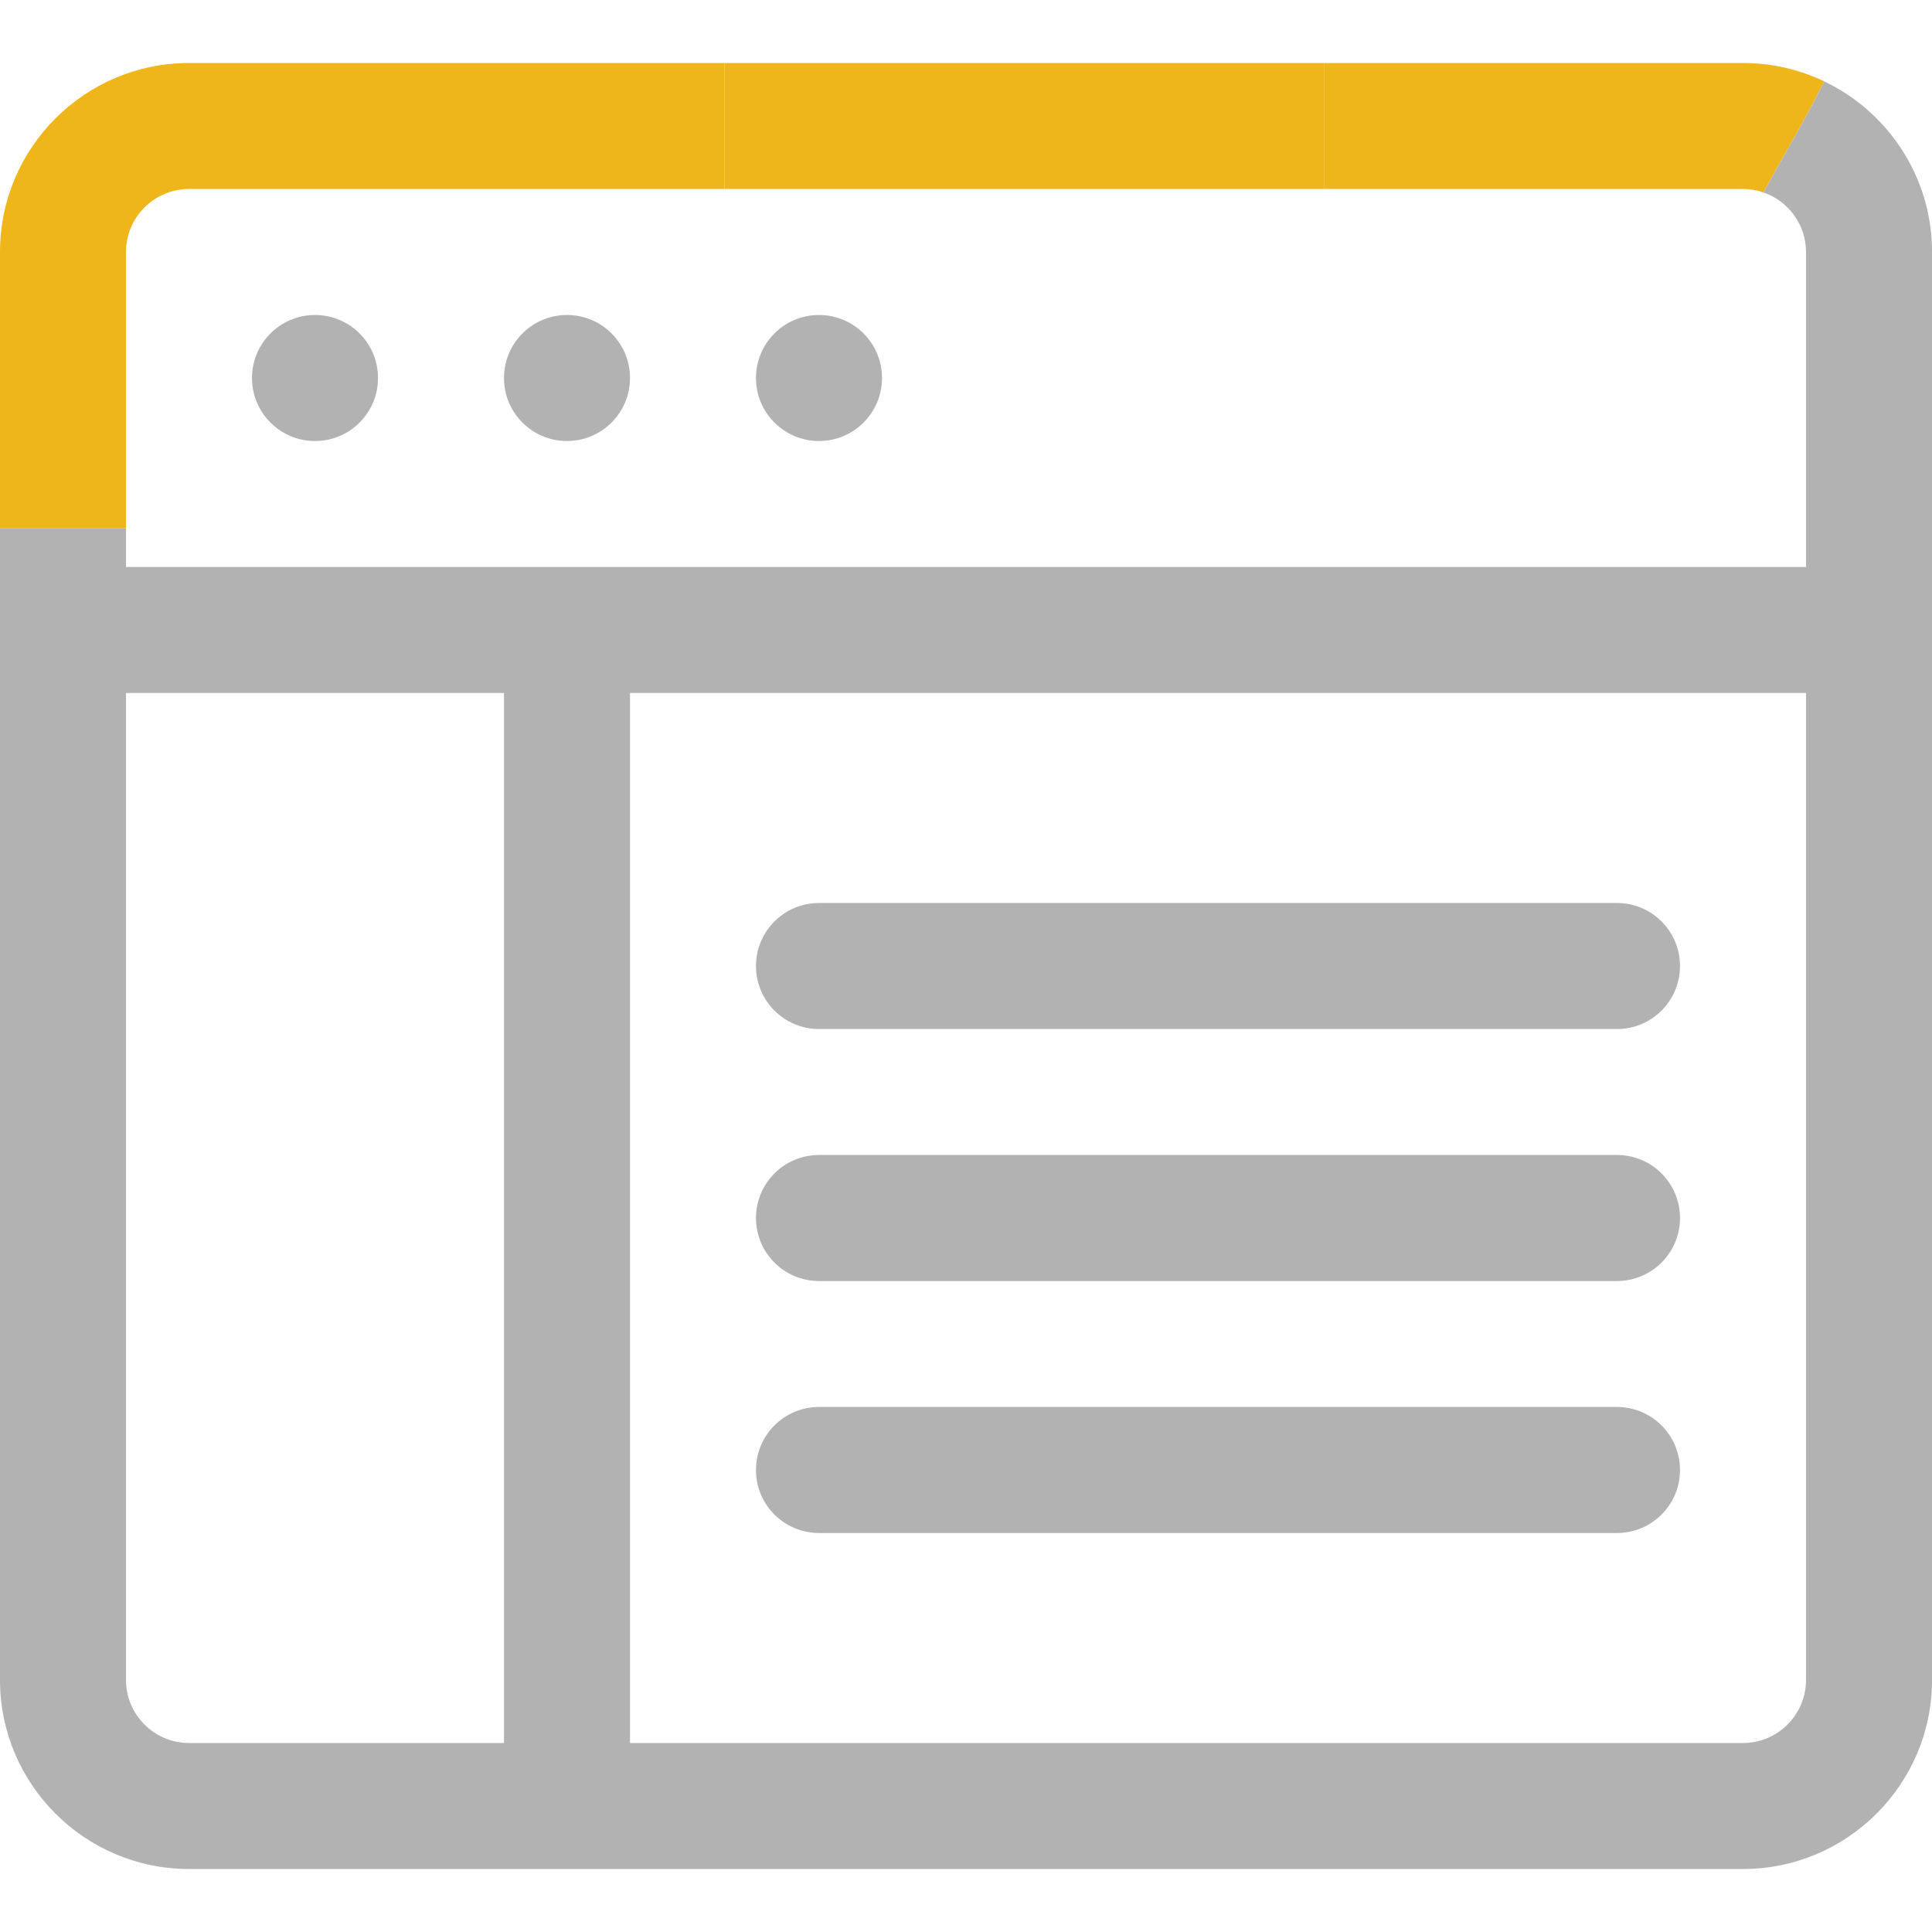
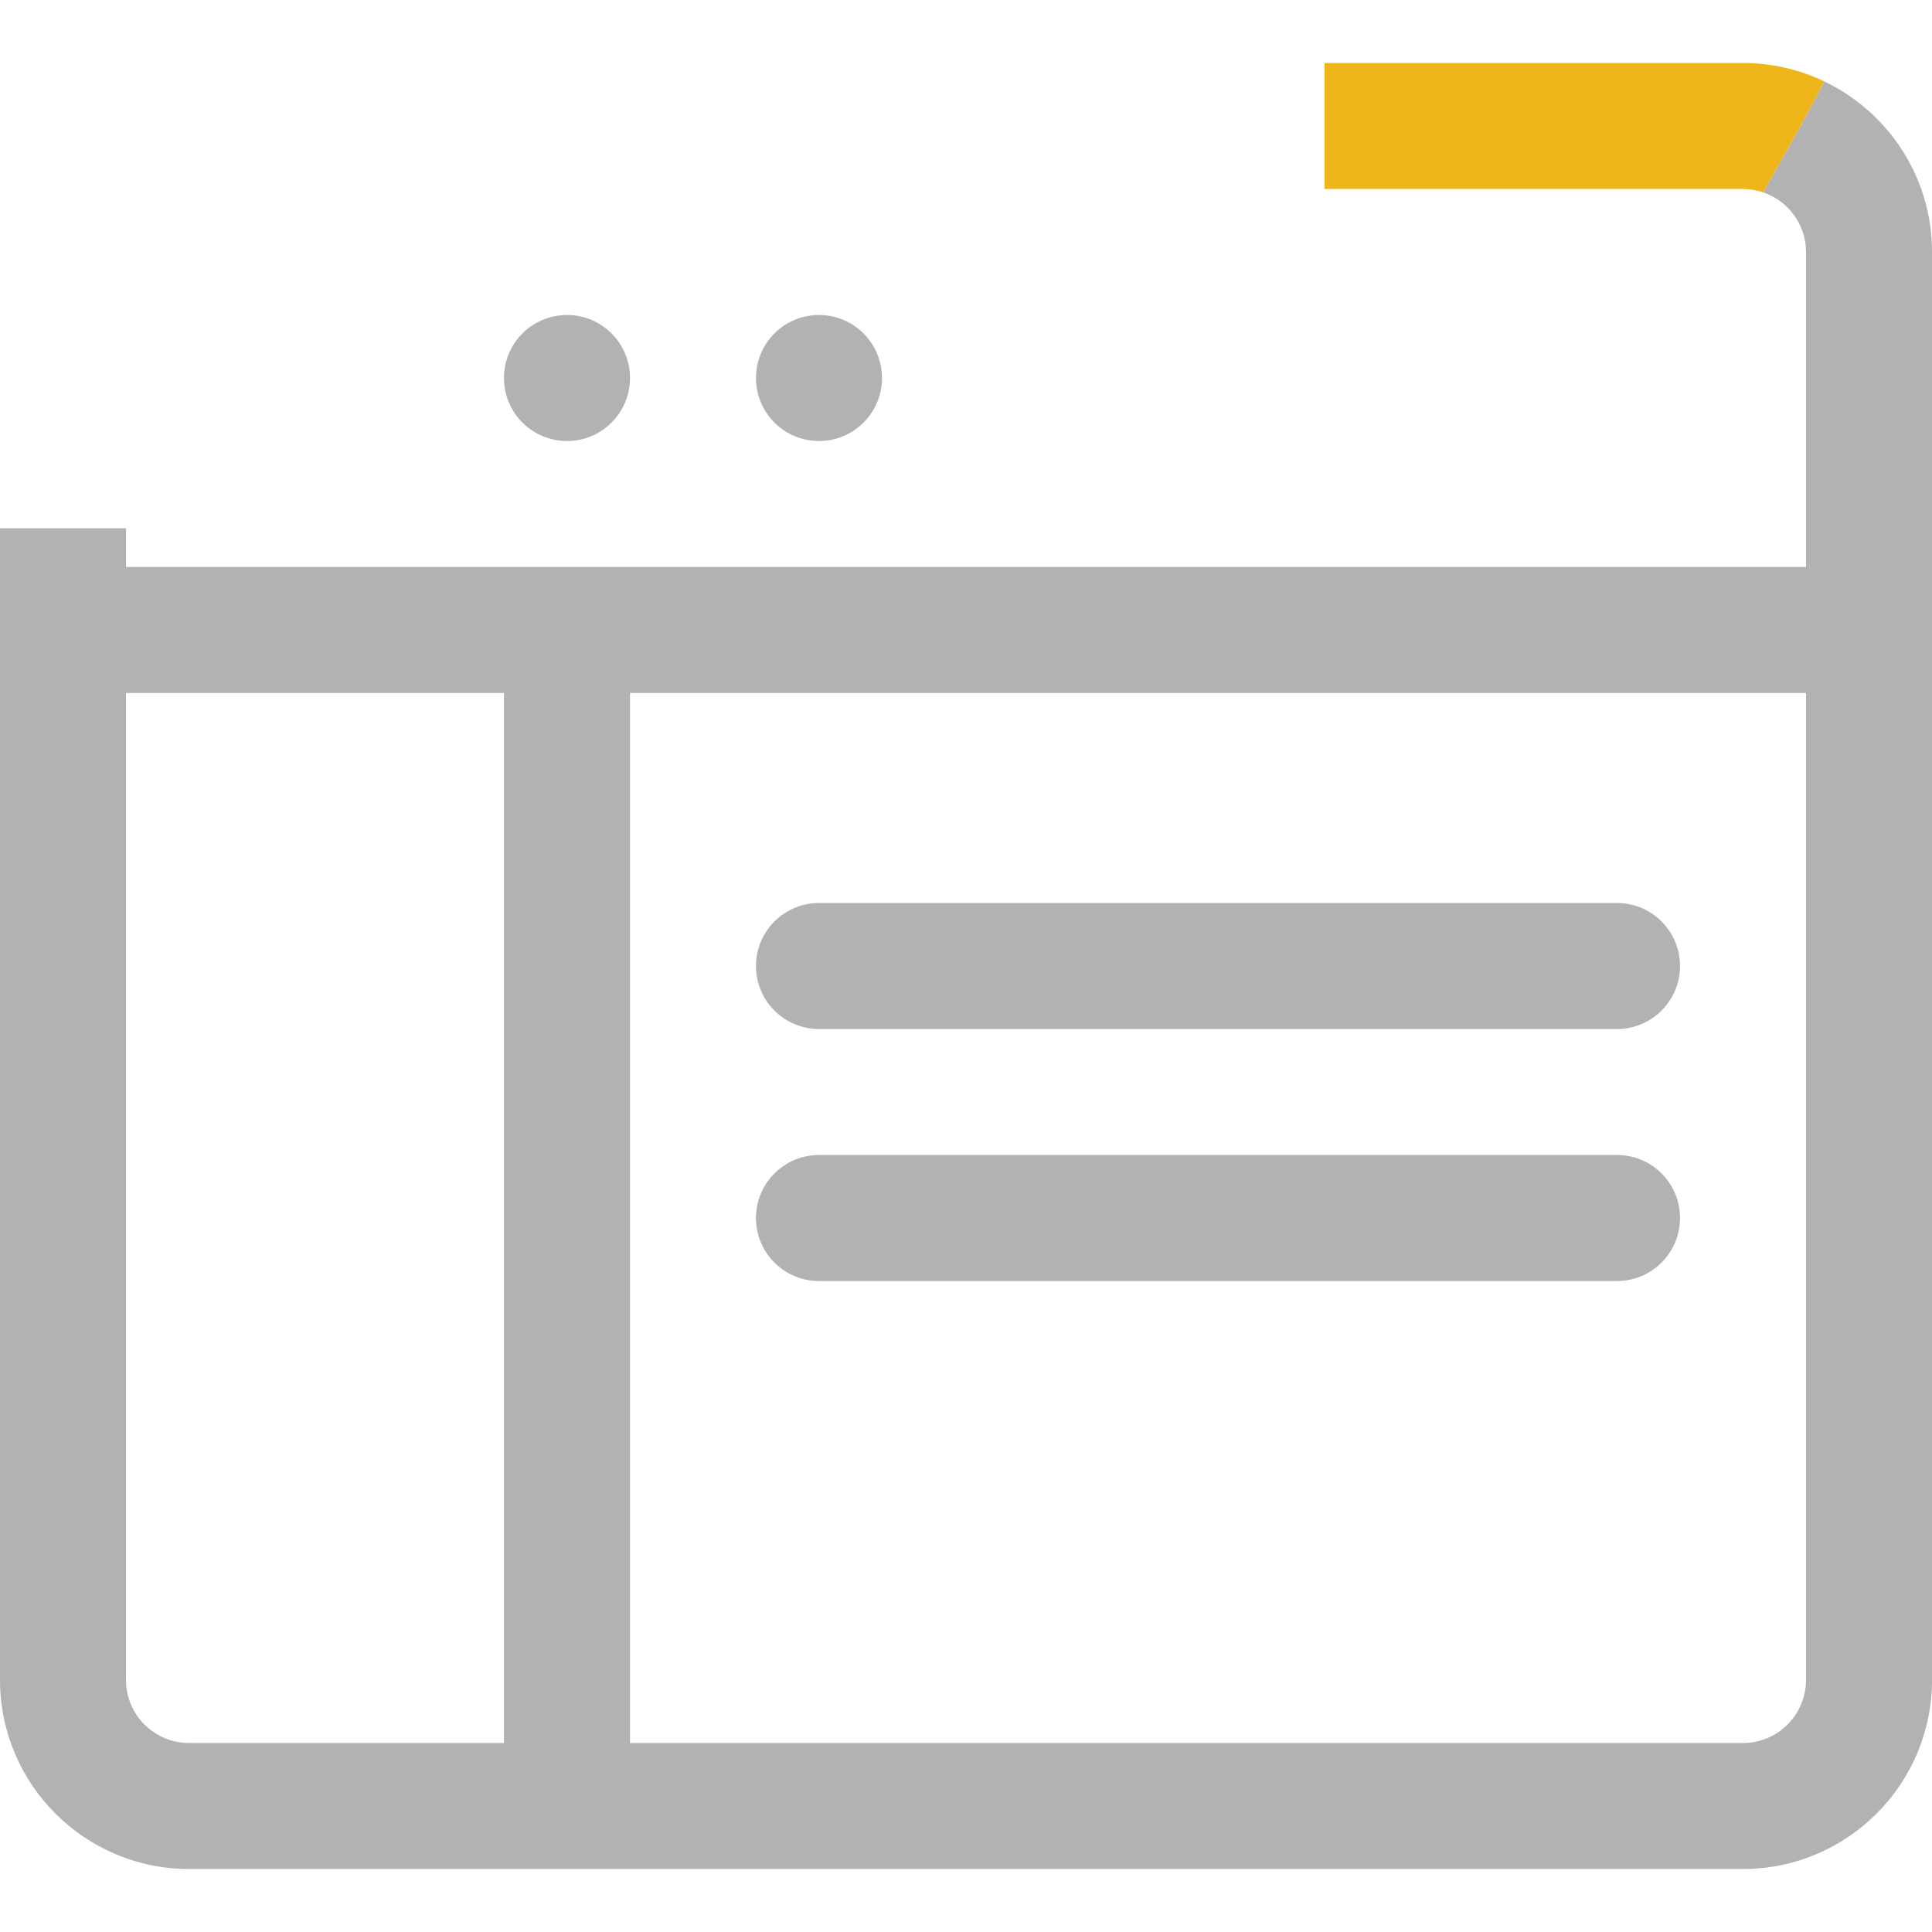
<svg xmlns="http://www.w3.org/2000/svg" width="500" height="500" viewBox="0 0 500 500" fill="none">
  <g clip-path="url(#clip0_3505_3076)">
-     <path d="M32.607 65.22C32.607 56.226 39.922 48.911 48.916 48.911H187.5V16.304H48.916C21.943 16.304 0 38.247 0 65.22V136.724H32.607V65.22Z" fill="#EFB61C" />
    <path d="M451.084 16.304H342.773V48.911H451.084C452.93 48.911 454.697 49.233 456.357 49.8C461.602 40.259 467.217 30.903 472.109 21.06C465.732 18.013 458.604 16.304 451.084 16.304Z" fill="#EFB61C" />
    <path d="M472.109 21.06C467.217 30.903 461.602 40.259 456.357 49.8C462.764 51.997 467.393 58.071 467.393 65.21V146.733H32.607V136.714H0V434.78C0 461.753 21.943 483.696 48.916 483.696H451.094C478.066 483.696 500.01 461.753 500.01 434.78V65.22C500.01 45.776 488.604 28.94 472.119 21.069L472.109 21.06ZM130.439 451.089H48.916C39.922 451.089 32.607 443.774 32.607 434.78V179.351H130.43V451.089H130.439ZM467.393 434.78C467.393 443.774 460.078 451.089 451.084 451.089H163.047V179.351H467.393V434.79V434.78Z" fill="#B2B2B2" />
-     <path d="M187.5 16.304V48.911H342.773V16.304H187.5Z" fill="#EFB61C" />
-     <path d="M81.523 114.136C90.53 114.136 97.832 106.834 97.832 97.827C97.832 88.82 90.53 81.519 81.523 81.519C72.516 81.519 65.215 88.82 65.215 97.827C65.215 106.834 72.516 114.136 81.523 114.136Z" fill="#B2B2B2" />
+     <path d="M187.5 16.304V48.911H342.773H187.5Z" fill="#EFB61C" />
    <path d="M146.738 114.136C155.745 114.136 163.047 106.834 163.047 97.827C163.047 88.82 155.745 81.519 146.738 81.519C137.731 81.519 130.43 88.82 130.43 97.827C130.43 106.834 137.731 114.136 146.738 114.136Z" fill="#B2B2B2" />
    <path d="M211.953 114.136C220.96 114.136 228.262 106.834 228.262 97.827C228.262 88.82 220.96 81.519 211.953 81.519C202.946 81.519 195.645 88.82 195.645 97.827C195.645 106.834 202.946 114.136 211.953 114.136Z" fill="#B2B2B2" />
    <path d="M418.477 233.696H211.953C202.949 233.696 195.645 241.001 195.645 250.005C195.645 259.009 202.949 266.313 211.953 266.313H418.477C427.48 266.313 434.785 259.009 434.785 250.005C434.785 241.001 427.49 233.696 418.486 233.696H418.477Z" fill="#B2B2B2" />
    <path d="M418.477 298.911H211.953C202.949 298.911 195.645 306.216 195.645 315.22C195.645 324.224 202.949 331.528 211.953 331.528H418.477C427.48 331.528 434.785 324.224 434.785 315.22C434.785 306.216 427.49 298.911 418.486 298.911H418.477Z" fill="#B2B2B2" />
-     <path d="M418.477 364.126H211.953C202.949 364.126 195.645 371.431 195.645 380.435C195.645 389.438 202.949 396.743 211.953 396.743H418.477C427.48 396.743 434.785 389.438 434.785 380.435C434.785 371.431 427.49 364.126 418.486 364.126H418.477Z" fill="#B2B2B2" />
  </g>
  <defs>
    <clipPath id="clip0_3505_3076">
      <rect width="500" height="467.393" fill="white" transform="translate(0 16.304)" />
    </clipPath>
  </defs>
</svg>